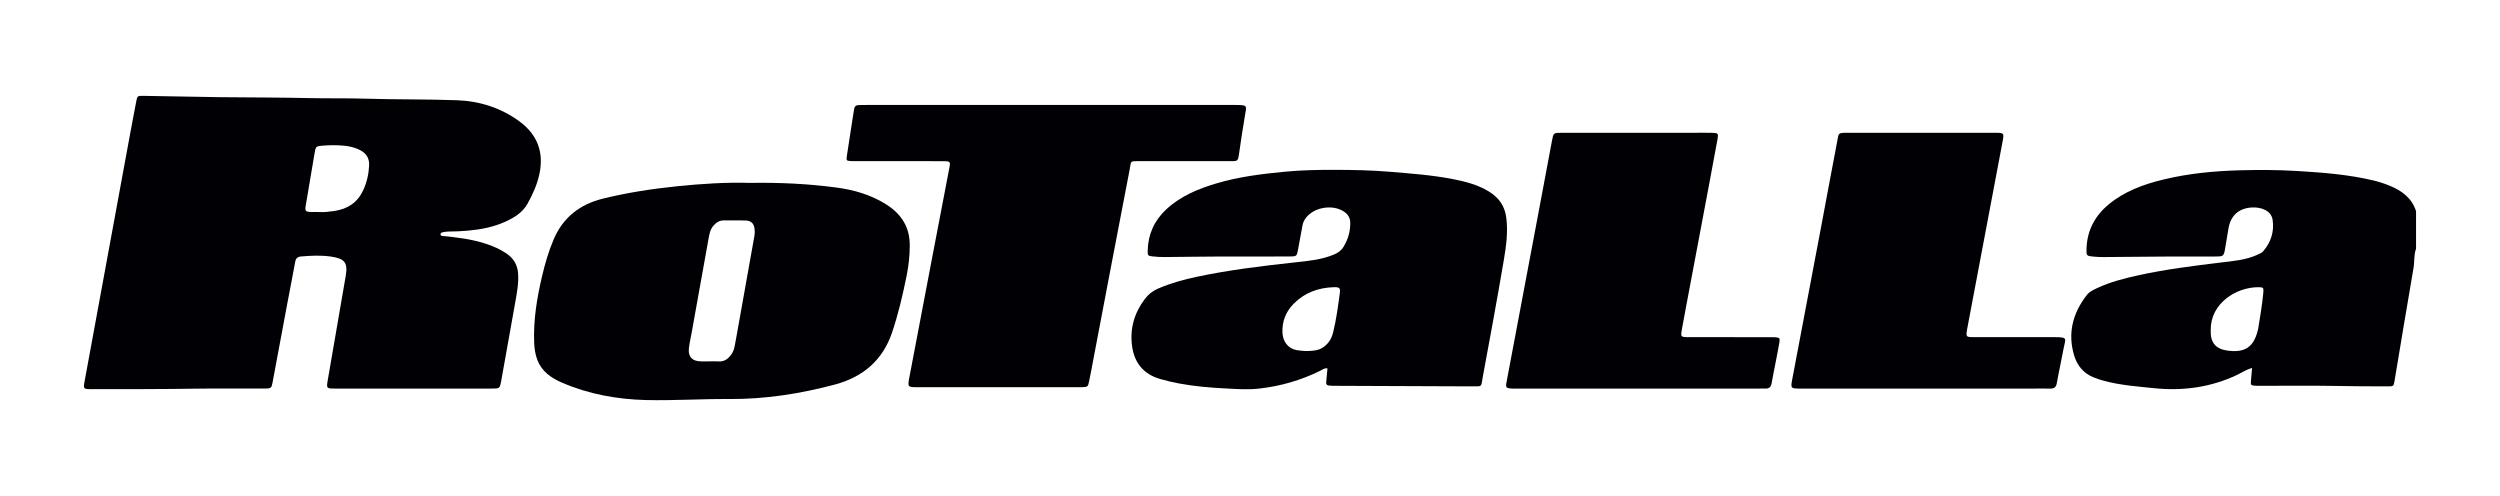
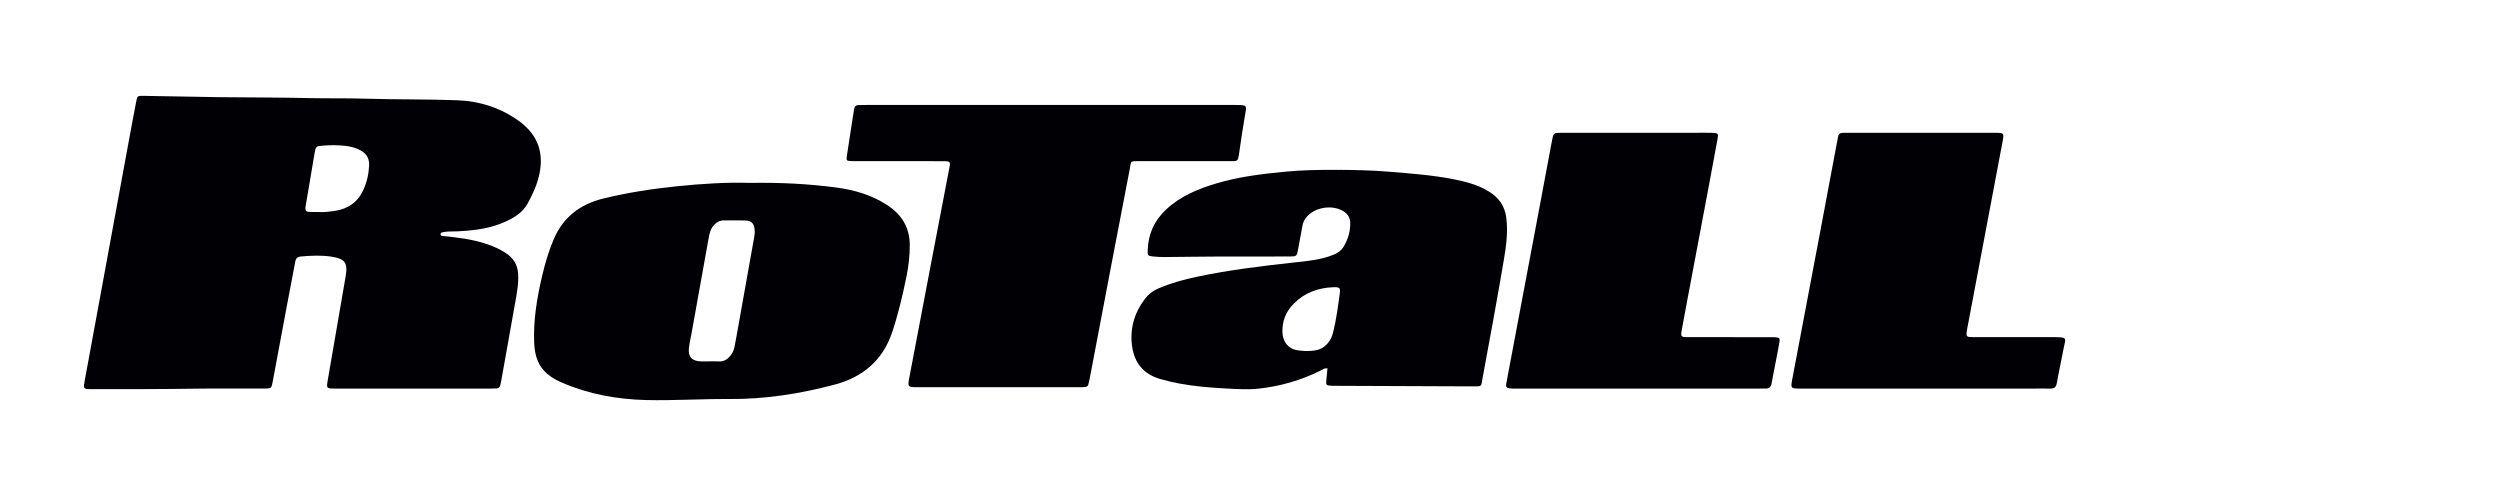
<svg xmlns="http://www.w3.org/2000/svg" width="126" height="25" viewBox="0 0 126 25" fill="none">
  <g clip-path="url(#clip0_53_2229)">
-     <path d="M120.432 9.357C120.175 9.252 119.912 9.165 119.641 9.1C118.365 8.793 117.06 8.695 115.754 8.617C114.8 8.559 113.843 8.558 112.886 8.583C111.587 8.618 110.298 8.742 109.036 9.048C108.028 9.292 107.068 9.643 106.268 10.31C105.573 10.889 105.195 11.622 105.161 12.511C105.147 12.899 105.152 12.901 105.542 12.936C105.698 12.95 105.856 12.957 106.014 12.956C107.129 12.948 108.245 12.935 109.36 12.929C110.112 12.925 110.865 12.929 111.617 12.928C112.081 12.927 112.08 12.925 112.155 12.471C112.207 12.148 112.261 11.826 112.317 11.504C112.43 10.868 112.825 10.499 113.487 10.457C113.949 10.428 114.465 10.606 114.539 11.072C114.63 11.658 114.462 12.204 114.06 12.669C113.987 12.753 113.884 12.788 113.785 12.834C113.193 13.108 112.548 13.156 111.914 13.233C110.531 13.401 109.15 13.573 107.789 13.871C107.069 14.029 106.353 14.209 105.684 14.525C105.499 14.613 105.308 14.7 105.181 14.862C104.462 15.785 104.198 16.801 104.541 17.927C104.694 18.433 105.014 18.819 105.531 19.026C105.709 19.098 105.895 19.155 106.081 19.204C106.891 19.417 107.724 19.478 108.556 19.564C110.029 19.716 111.428 19.521 112.762 18.889C112.996 18.777 113.213 18.626 113.504 18.545C113.485 18.765 113.47 18.959 113.451 19.153C113.427 19.417 113.435 19.429 113.706 19.443C113.802 19.448 113.9 19.445 113.997 19.445C115.222 19.446 116.448 19.429 117.672 19.451C118.558 19.467 119.443 19.473 120.328 19.473C120.635 19.473 120.639 19.467 120.684 19.201C121.003 17.301 121.313 15.401 121.642 13.503C121.698 13.181 121.65 12.849 121.769 12.536V10.644C121.56 9.986 121.06 9.612 120.432 9.357ZM114.069 14.769C114.014 15.373 113.908 15.969 113.813 16.567C113.81 16.59 113.801 16.613 113.796 16.635C113.588 17.505 113.135 17.801 112.221 17.663C111.712 17.586 111.451 17.312 111.422 16.823C111.417 16.753 111.421 16.683 111.421 16.613C111.414 15.293 112.695 14.474 113.821 14.475C114.081 14.475 114.093 14.499 114.069 14.769Z" fill="#010005" />
    <path d="M26.201 6.134C25.272 5.444 24.185 5.092 23.029 5.052C21.491 4.997 19.951 5.02 18.412 4.973C17.491 4.944 16.57 4.965 15.648 4.945C14.145 4.912 12.642 4.912 11.139 4.898C11.09 4.898 11.042 4.896 10.993 4.896C9.733 4.873 8.473 4.849 7.213 4.831C6.93 4.827 6.92 4.836 6.866 5.116C6.702 5.964 6.545 6.813 6.389 7.663C6.033 9.591 5.68 11.519 5.325 13.448C4.973 15.365 4.618 17.282 4.267 19.199C4.192 19.611 4.198 19.614 4.649 19.614C6.407 19.613 8.166 19.615 9.924 19.588C11.064 19.571 12.204 19.587 13.345 19.583C13.658 19.582 13.684 19.558 13.735 19.287C13.982 17.967 14.226 16.647 14.474 15.328C14.607 14.617 14.75 13.907 14.879 13.195C14.911 13.017 14.99 12.941 15.184 12.925C15.681 12.883 16.175 12.86 16.67 12.93C17.381 13.032 17.54 13.237 17.422 13.921C17.122 15.669 16.82 17.416 16.518 19.164C16.448 19.572 16.454 19.584 16.876 19.584C18.198 19.586 19.521 19.585 20.843 19.585C22.153 19.585 23.463 19.586 24.773 19.584C25.187 19.584 25.192 19.582 25.26 19.203C25.499 17.883 25.735 16.561 25.968 15.24C26.053 14.757 26.148 14.276 26.112 13.78C26.08 13.339 25.875 13.003 25.501 12.76C25.351 12.662 25.193 12.572 25.03 12.497C24.343 12.182 23.607 12.04 22.858 11.952C22.666 11.929 22.473 11.913 22.281 11.891C22.227 11.884 22.194 11.844 22.203 11.793C22.207 11.765 22.238 11.724 22.264 11.718C22.37 11.695 22.478 11.67 22.585 11.67C22.913 11.67 23.239 11.654 23.565 11.626C24.209 11.571 24.838 11.452 25.428 11.191C25.895 10.984 26.335 10.722 26.585 10.271C26.847 9.798 27.072 9.306 27.185 8.774C27.416 7.699 27.102 6.804 26.201 6.134ZM18.604 8.335C18.584 8.774 18.489 9.19 18.305 9.588C18.027 10.194 17.536 10.53 16.864 10.632C16.588 10.674 16.311 10.701 16.128 10.687C15.287 10.673 15.335 10.782 15.466 10.025C15.597 9.266 15.722 8.506 15.85 7.748C15.913 7.374 15.914 7.368 16.297 7.338C16.66 7.31 17.023 7.31 17.386 7.349C17.616 7.374 17.84 7.427 18.051 7.519C18.413 7.676 18.623 7.924 18.604 8.335Z" fill="#010005" />
    <path d="M75.916 10.968C75.839 10.366 75.535 9.954 75.026 9.644C74.473 9.307 73.852 9.149 73.221 9.026C72.151 8.818 71.063 8.742 69.977 8.652C69.083 8.578 68.185 8.563 67.291 8.56C66.447 8.558 65.597 8.573 64.751 8.655C63.593 8.767 62.441 8.906 61.324 9.238C60.39 9.515 59.506 9.879 58.786 10.546C58.167 11.12 57.863 11.817 57.843 12.635C57.837 12.877 57.857 12.898 58.098 12.924C58.291 12.944 58.485 12.957 58.678 12.955C59.563 12.949 60.448 12.933 61.333 12.93C62.545 12.925 63.758 12.929 64.971 12.927C65.361 12.926 65.361 12.919 65.428 12.542C65.496 12.152 65.572 11.762 65.644 11.371C65.672 11.219 65.735 11.082 65.833 10.96C66.244 10.454 67.104 10.299 67.678 10.629C67.914 10.764 68.05 10.958 68.053 11.228C68.059 11.658 67.942 12.057 67.721 12.43C67.608 12.619 67.446 12.739 67.235 12.827C66.6 13.094 65.922 13.153 65.25 13.226C63.601 13.405 61.955 13.604 60.332 13.947C59.657 14.089 58.994 14.273 58.361 14.547C58.087 14.665 57.87 14.841 57.696 15.073C57.16 15.787 56.937 16.579 57.058 17.453C57.173 18.279 57.623 18.855 58.471 19.101C58.784 19.191 59.103 19.267 59.424 19.327C60.198 19.471 60.983 19.538 61.769 19.578C62.324 19.606 62.881 19.649 63.439 19.587C64.535 19.466 65.572 19.167 66.552 18.68C66.654 18.629 66.747 18.539 66.905 18.568C66.887 18.753 66.874 18.936 66.852 19.119C66.818 19.414 66.831 19.431 67.148 19.444C67.184 19.446 67.221 19.445 67.257 19.445C69.561 19.455 71.864 19.466 74.168 19.473C74.737 19.475 74.637 19.509 74.729 19.014C75.093 17.052 75.456 15.09 75.79 13.123C75.91 12.414 76.01 11.7 75.916 10.968ZM67.525 14.788C67.437 15.433 67.353 16.079 67.199 16.714C67.147 16.93 67.069 17.137 66.911 17.308C66.637 17.606 66.404 17.693 65.79 17.692C65.69 17.682 65.508 17.675 65.331 17.642C64.928 17.564 64.655 17.222 64.636 16.772C64.612 16.212 64.793 15.724 65.198 15.312C65.745 14.755 66.426 14.504 67.205 14.475C67.516 14.464 67.562 14.511 67.525 14.788Z" fill="#010005" />
    <path d="M44.703 10.327C43.931 9.828 43.064 9.573 42.157 9.452C40.74 9.264 39.313 9.192 37.787 9.218C36.62 9.18 35.363 9.26 34.11 9.389C32.857 9.518 31.612 9.709 30.39 10.01C29.211 10.3 28.367 10.973 27.902 12.071C27.649 12.667 27.47 13.284 27.323 13.909C27.062 15.014 26.878 16.129 26.922 17.269C26.934 17.574 26.977 17.873 27.09 18.159C27.312 18.724 27.779 19.05 28.321 19.284C29.667 19.866 31.097 20.126 32.557 20.162C33.948 20.196 35.343 20.101 36.735 20.111C38.557 20.125 40.333 19.846 42.077 19.381C43.502 19.002 44.493 18.144 44.959 16.763C45.273 15.83 45.496 14.875 45.691 13.914C45.795 13.398 45.853 12.878 45.852 12.35C45.85 11.47 45.451 10.81 44.703 10.327ZM38.024 11.88C37.736 13.512 37.443 15.143 37.151 16.774C37.112 16.992 37.072 17.21 37.031 17.428C37.001 17.591 36.948 17.749 36.848 17.881C36.693 18.087 36.501 18.238 36.209 18.215C36.053 18.203 35.894 18.213 35.736 18.213C35.603 18.213 35.47 18.214 35.336 18.213C34.891 18.21 34.673 17.987 34.72 17.556C34.748 17.302 34.809 17.051 34.854 16.798C35.142 15.191 35.431 13.582 35.721 11.975C35.761 11.756 35.808 11.54 35.967 11.363C36.109 11.205 36.271 11.103 36.499 11.107C36.85 11.113 37.202 11.102 37.553 11.111C37.851 11.119 37.993 11.246 38.031 11.533C38.046 11.647 38.044 11.767 38.024 11.88Z" fill="#010005" />
    <path d="M52.9 5.29C56.006 5.29 59.112 5.291 62.218 5.29C62.91 5.29 62.832 5.303 62.741 5.853C62.639 6.475 62.537 7.097 62.452 7.721C62.392 8.16 62.375 8.121 61.951 8.121C60.471 8.122 58.991 8.12 57.511 8.122C56.914 8.123 57.026 8.076 56.925 8.597C56.314 11.75 55.717 14.905 55.115 18.059C55.041 18.449 54.972 18.84 54.889 19.228C54.831 19.5 54.82 19.501 54.53 19.514C54.469 19.516 54.409 19.515 54.348 19.515C51.655 19.515 48.961 19.516 46.268 19.515C45.745 19.515 45.739 19.512 45.832 19.017C46.205 17.045 46.582 15.072 46.959 13.1C47.257 11.54 47.558 9.981 47.855 8.421C47.906 8.158 47.877 8.124 47.576 8.123C46.181 8.12 44.785 8.122 43.39 8.121C43.232 8.121 43.074 8.126 42.917 8.119C42.661 8.109 42.646 8.097 42.683 7.849C42.773 7.237 42.87 6.626 42.965 6.015C42.992 5.842 43.023 5.67 43.048 5.497C43.068 5.359 43.147 5.294 43.291 5.295C43.425 5.295 43.558 5.29 43.692 5.29C46.761 5.29 49.83 5.29 52.9 5.29Z" fill="#010005" />
    <path d="M96.925 19.585C94.874 19.585 92.824 19.586 90.774 19.585C90.244 19.585 90.241 19.583 90.335 19.086C90.83 16.471 91.327 13.855 91.821 11.24C92.077 9.886 92.325 8.531 92.585 7.178C92.681 6.679 92.604 6.693 93.173 6.693C95.623 6.691 98.074 6.692 100.525 6.692C101.015 6.693 101.013 6.696 100.924 7.168C100.329 10.311 99.736 13.454 99.142 16.597C99.139 16.609 99.138 16.62 99.136 16.632C99.082 16.971 99.094 16.991 99.456 16.992C100.803 16.994 102.149 16.997 103.496 16.992C104.25 16.99 104.1 17.048 104.008 17.554C103.901 18.14 103.766 18.721 103.664 19.307C103.628 19.512 103.536 19.589 103.33 19.585C103.015 19.579 102.699 19.585 102.384 19.585C100.564 19.585 98.745 19.585 96.925 19.585Z" fill="#010005" />
    <path d="M82.568 19.585C80.518 19.585 78.468 19.584 76.417 19.586C75.817 19.587 75.872 19.558 75.966 19.063C76.498 16.253 77.027 13.442 77.556 10.631C77.778 9.449 77.998 8.267 78.221 7.085C78.294 6.697 78.298 6.693 78.707 6.693C80.939 6.691 83.171 6.692 85.404 6.692C85.695 6.692 85.986 6.688 86.277 6.694C86.597 6.702 86.616 6.723 86.562 7.018C86.425 7.776 86.282 8.534 86.14 9.291C85.762 11.298 85.383 13.306 85.005 15.314C84.925 15.738 84.846 16.163 84.769 16.588C84.697 16.988 84.699 16.991 85.137 16.992C85.804 16.995 86.472 16.993 87.139 16.993C87.831 16.993 88.522 16.993 89.213 16.994C89.298 16.994 89.384 16.991 89.468 16.998C89.693 17.017 89.718 17.042 89.681 17.257C89.629 17.568 89.567 17.877 89.507 18.186C89.434 18.565 89.355 18.942 89.289 19.321C89.257 19.502 89.166 19.59 88.973 19.584C88.852 19.579 88.731 19.585 88.609 19.585C86.596 19.585 84.582 19.585 82.568 19.585Z" fill="#010005" />
  </g>
  <defs>
    <clipPath id="clip0_53_2229">
      <rect width="126" height="24" fill="white" transform="translate(0 0.5)" />
    </clipPath>
  </defs>
</svg>